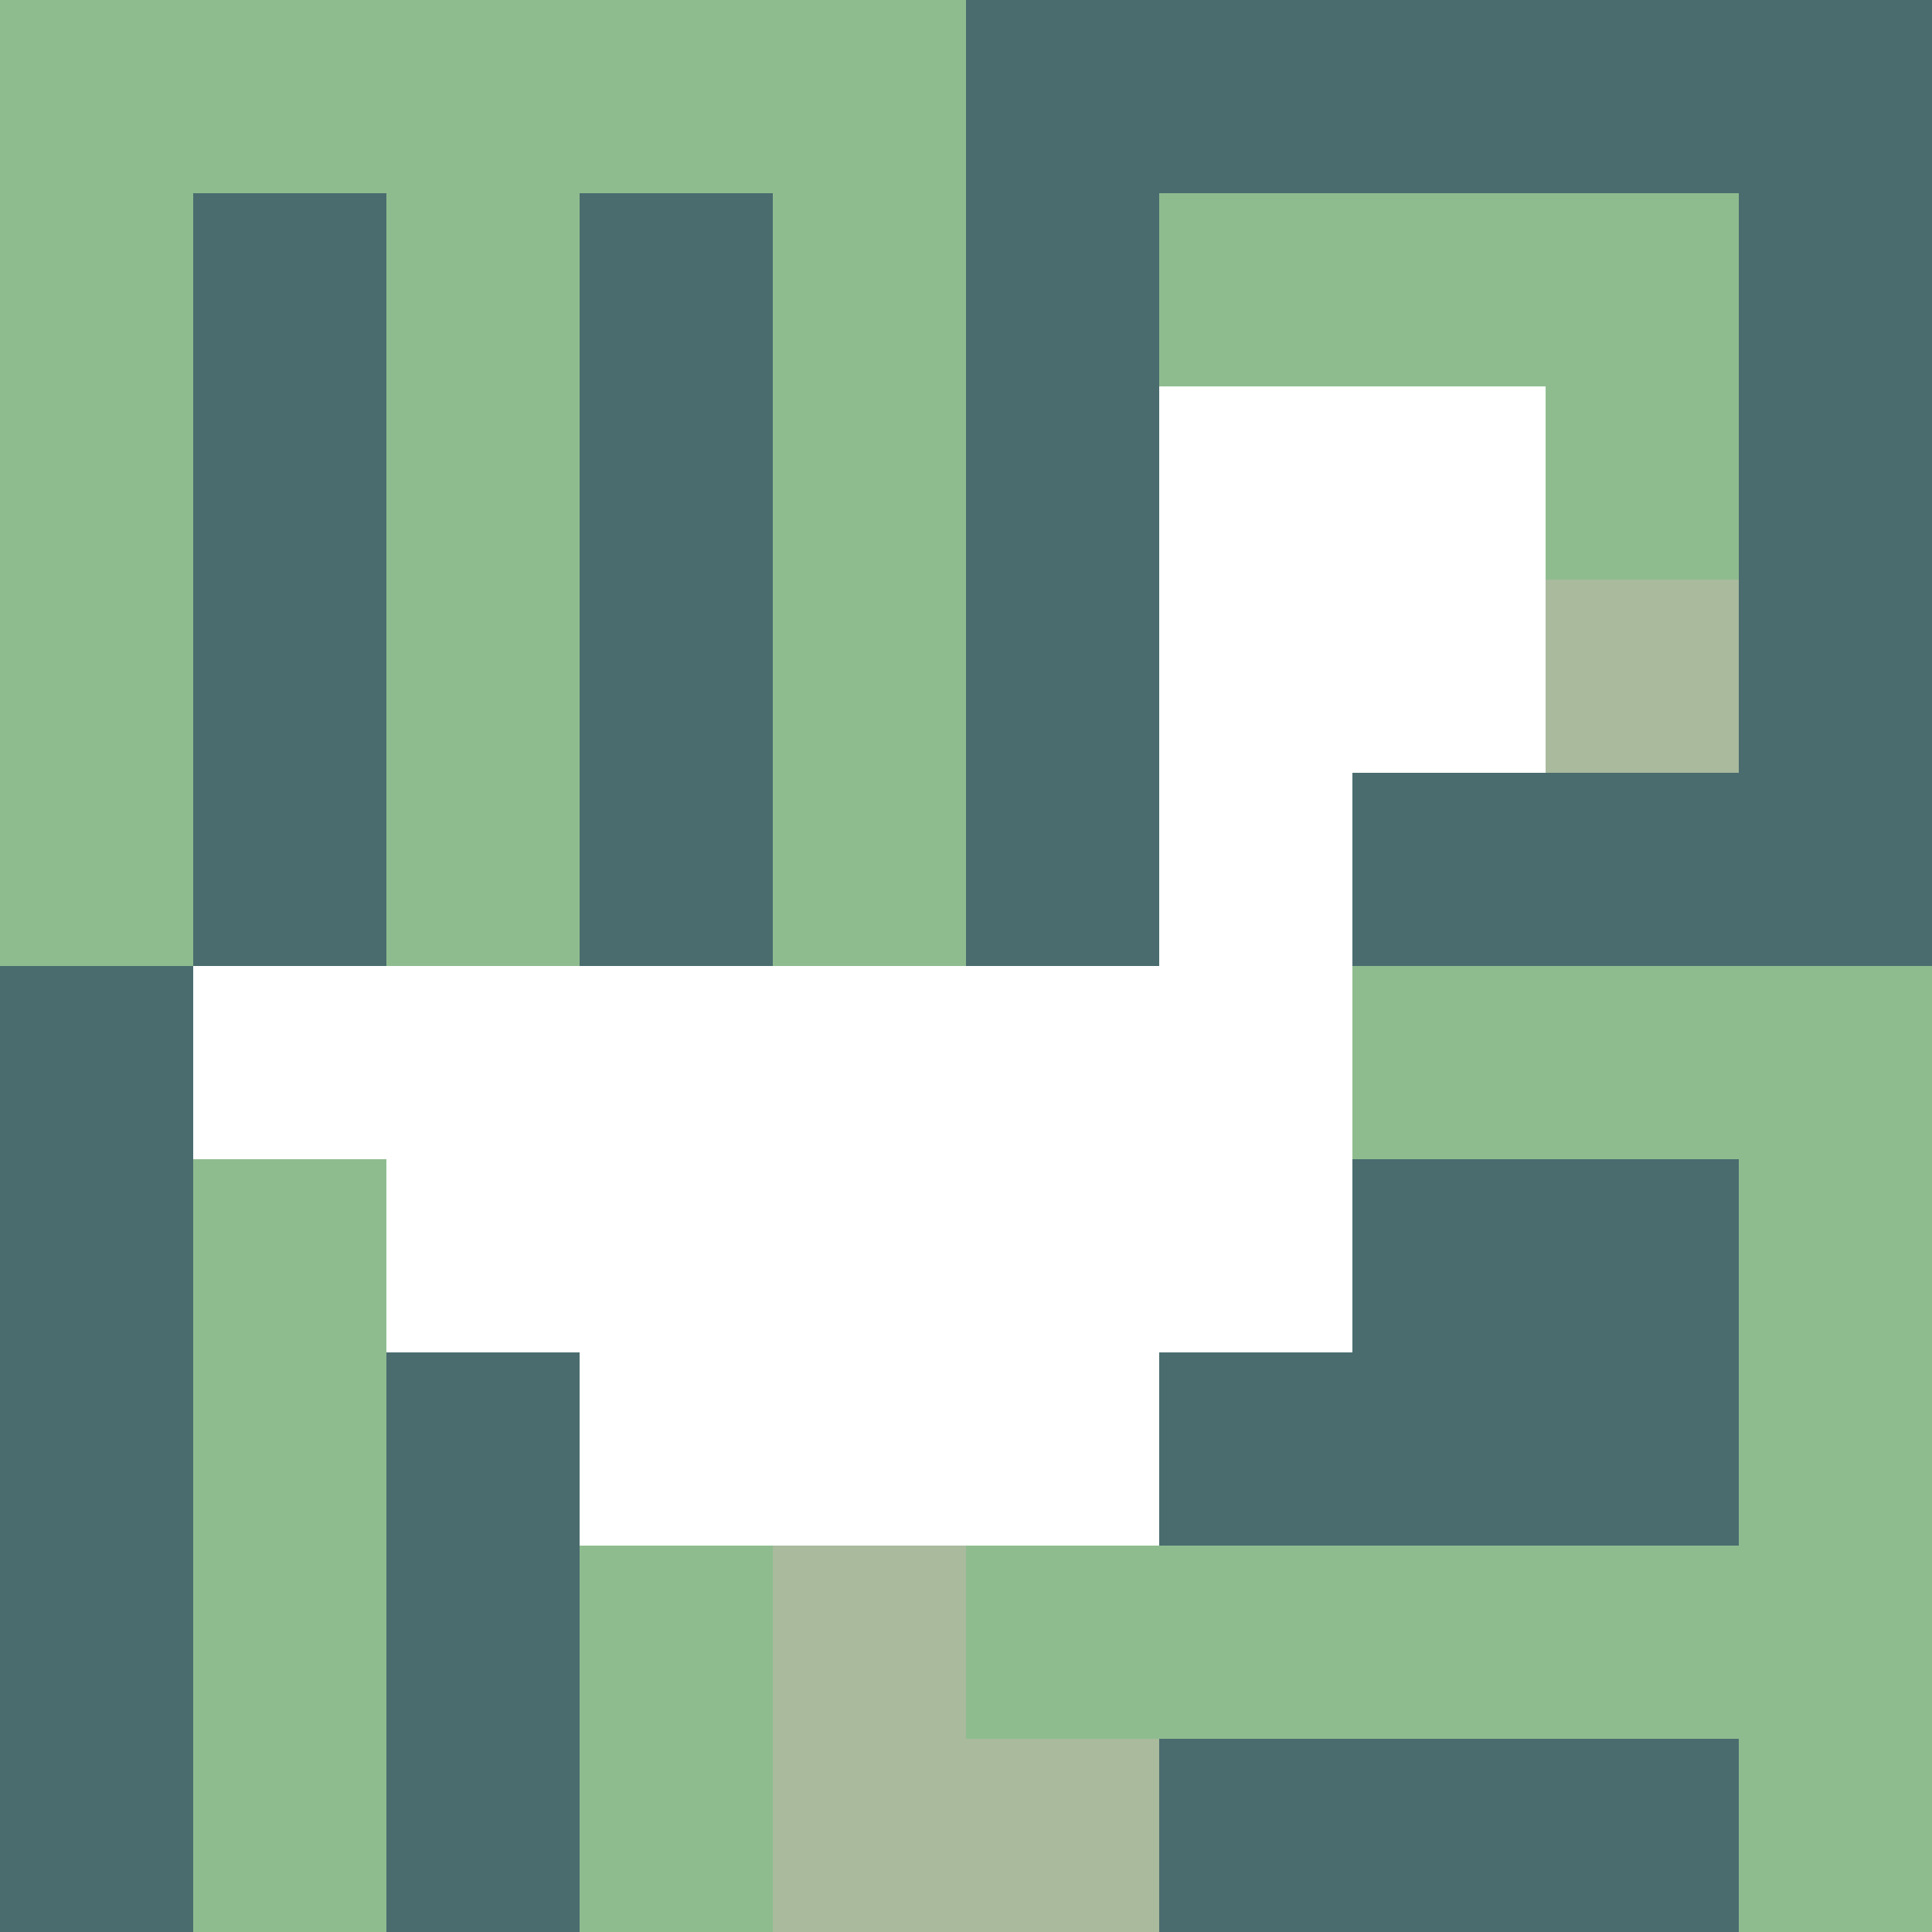
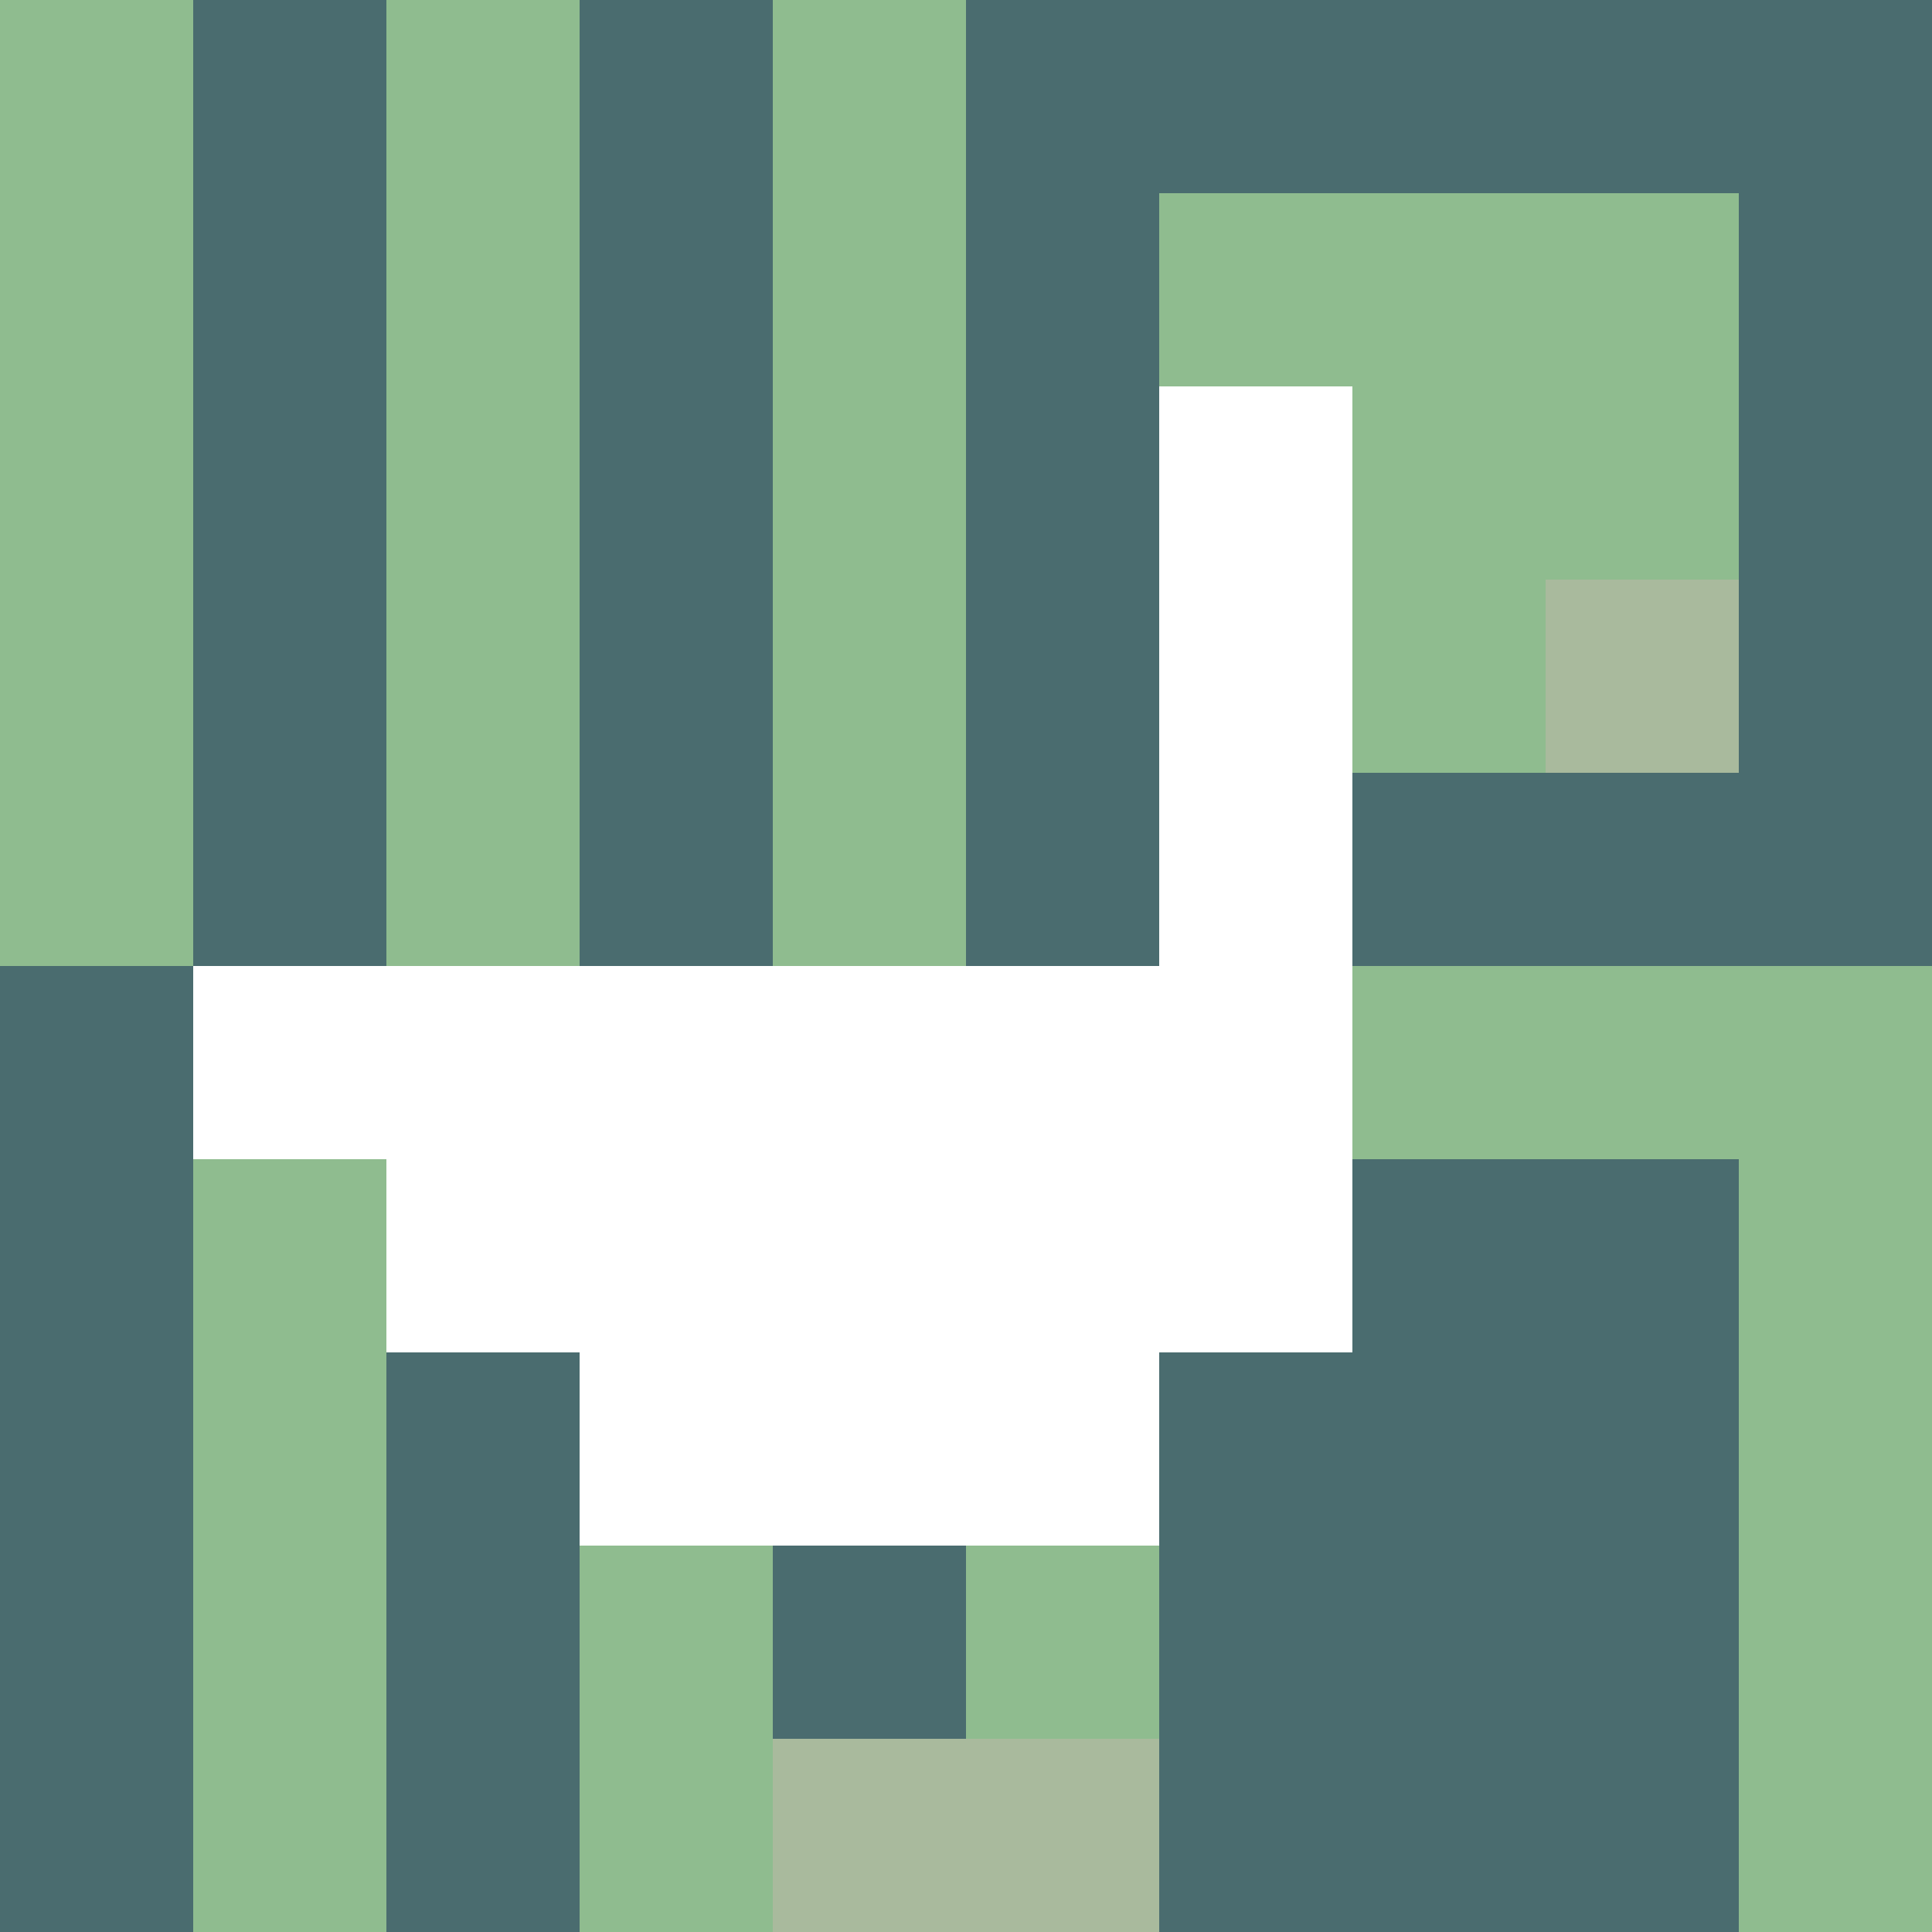
<svg xmlns="http://www.w3.org/2000/svg" version="1.1" width="100%" height="100%" viewBox="0 0 660 660" preserveAspectRatio="xMidYMid meet">
  <title>'goose-pfp-profile' by Dmitri Cherniak</title>
  <desc>The Goose Is Loose (Green Edition)</desc>
  <rect width="100%" height="100%" fill="#FFFFFF" />
  <g>
    <g id="0-0">
      <rect x="0" y="0" height="660" width="660" fill="#4A6C6F" />
      <g>
-         <rect id="0-0-0-0-5-1" x="0" y="0" width="330" height="66" fill="#8FBC8F" />
        <rect id="0-0-0-0-1-5" x="0" y="0" width="66" height="330" fill="#8FBC8F" />
        <rect id="0-0-2-0-1-5" x="132" y="0" width="66" height="330" fill="#8FBC8F" />
        <rect id="0-0-4-0-1-5" x="264" y="0" width="66" height="330" fill="#8FBC8F" />
        <rect id="0-0-6-1-3-3" x="396" y="66" width="198" height="198" fill="#8FBC8F" />
        <rect id="0-0-1-6-1-4" x="66" y="396" width="66" height="264" fill="#8FBC8F" />
        <rect id="0-0-3-6-1-4" x="198" y="396" width="66" height="264" fill="#8FBC8F" />
        <rect id="0-0-5-5-5-1" x="330" y="330" width="330" height="66" fill="#8FBC8F" />
-         <rect id="0-0-5-8-5-1" x="330" y="528" width="330" height="66" fill="#8FBC8F" />
        <rect id="0-0-5-5-1-5" x="330" y="330" width="66" height="330" fill="#8FBC8F" />
        <rect id="0-0-9-5-1-5" x="594" y="330" width="66" height="330" fill="#8FBC8F" />
      </g>
      <g>
-         <rect id="0-0-6-2-2-2" x="396" y="132" width="132" height="132" fill="#FFFFFF" />
        <rect id="0-0-6-2-1-4" x="396" y="132" width="66" height="264" fill="#FFFFFF" />
        <rect id="0-0-1-5-5-1" x="66" y="330" width="330" height="66" fill="#FFFFFF" />
        <rect id="0-0-2-5-5-2" x="132" y="330" width="330" height="132" fill="#FFFFFF" />
        <rect id="0-0-3-5-3-3" x="198" y="330" width="198" height="198" fill="#FFFFFF" />
        <rect id="0-0-8-3-1-1" x="528" y="198" width="66" height="66" fill="#A9BA9D" />
-         <rect id="0-0-4-8-1-2" x="264" y="528" width="66" height="132" fill="#A9BA9D" />
        <rect id="0-0-4-9-2-1" x="264" y="594" width="132" height="66" fill="#A9BA9D" />
      </g>
    </g>
  </g>
</svg>